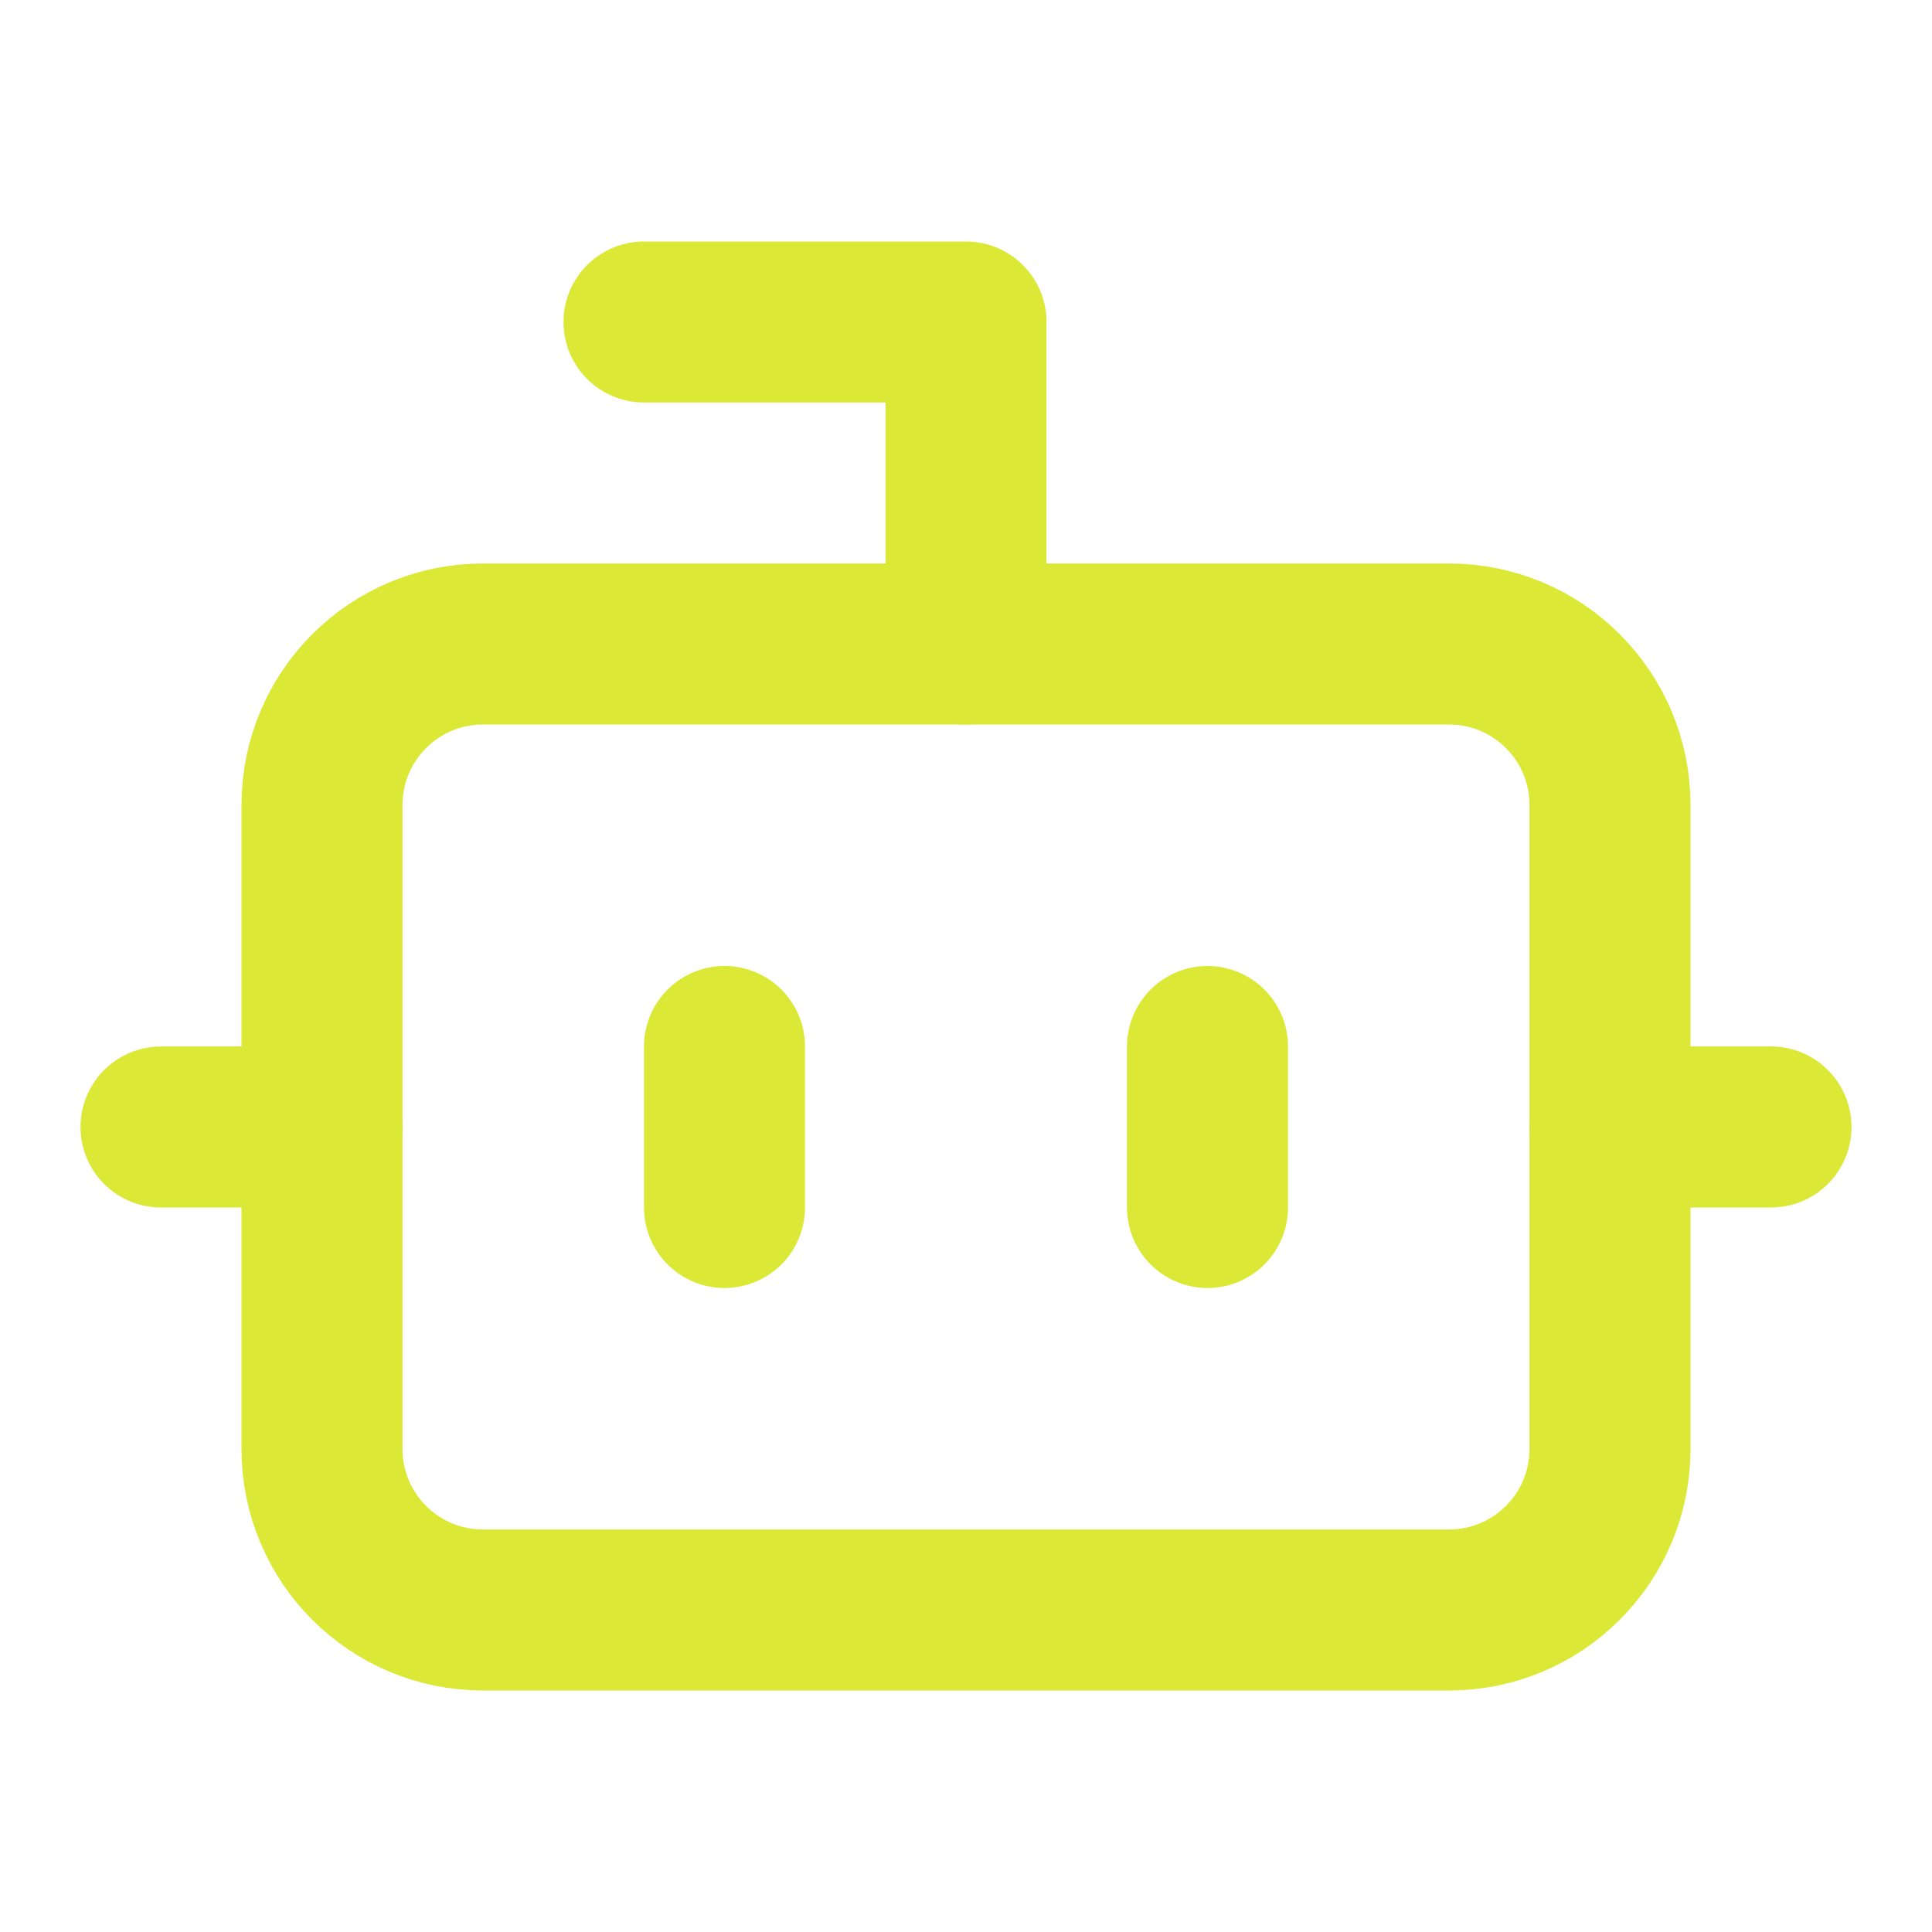
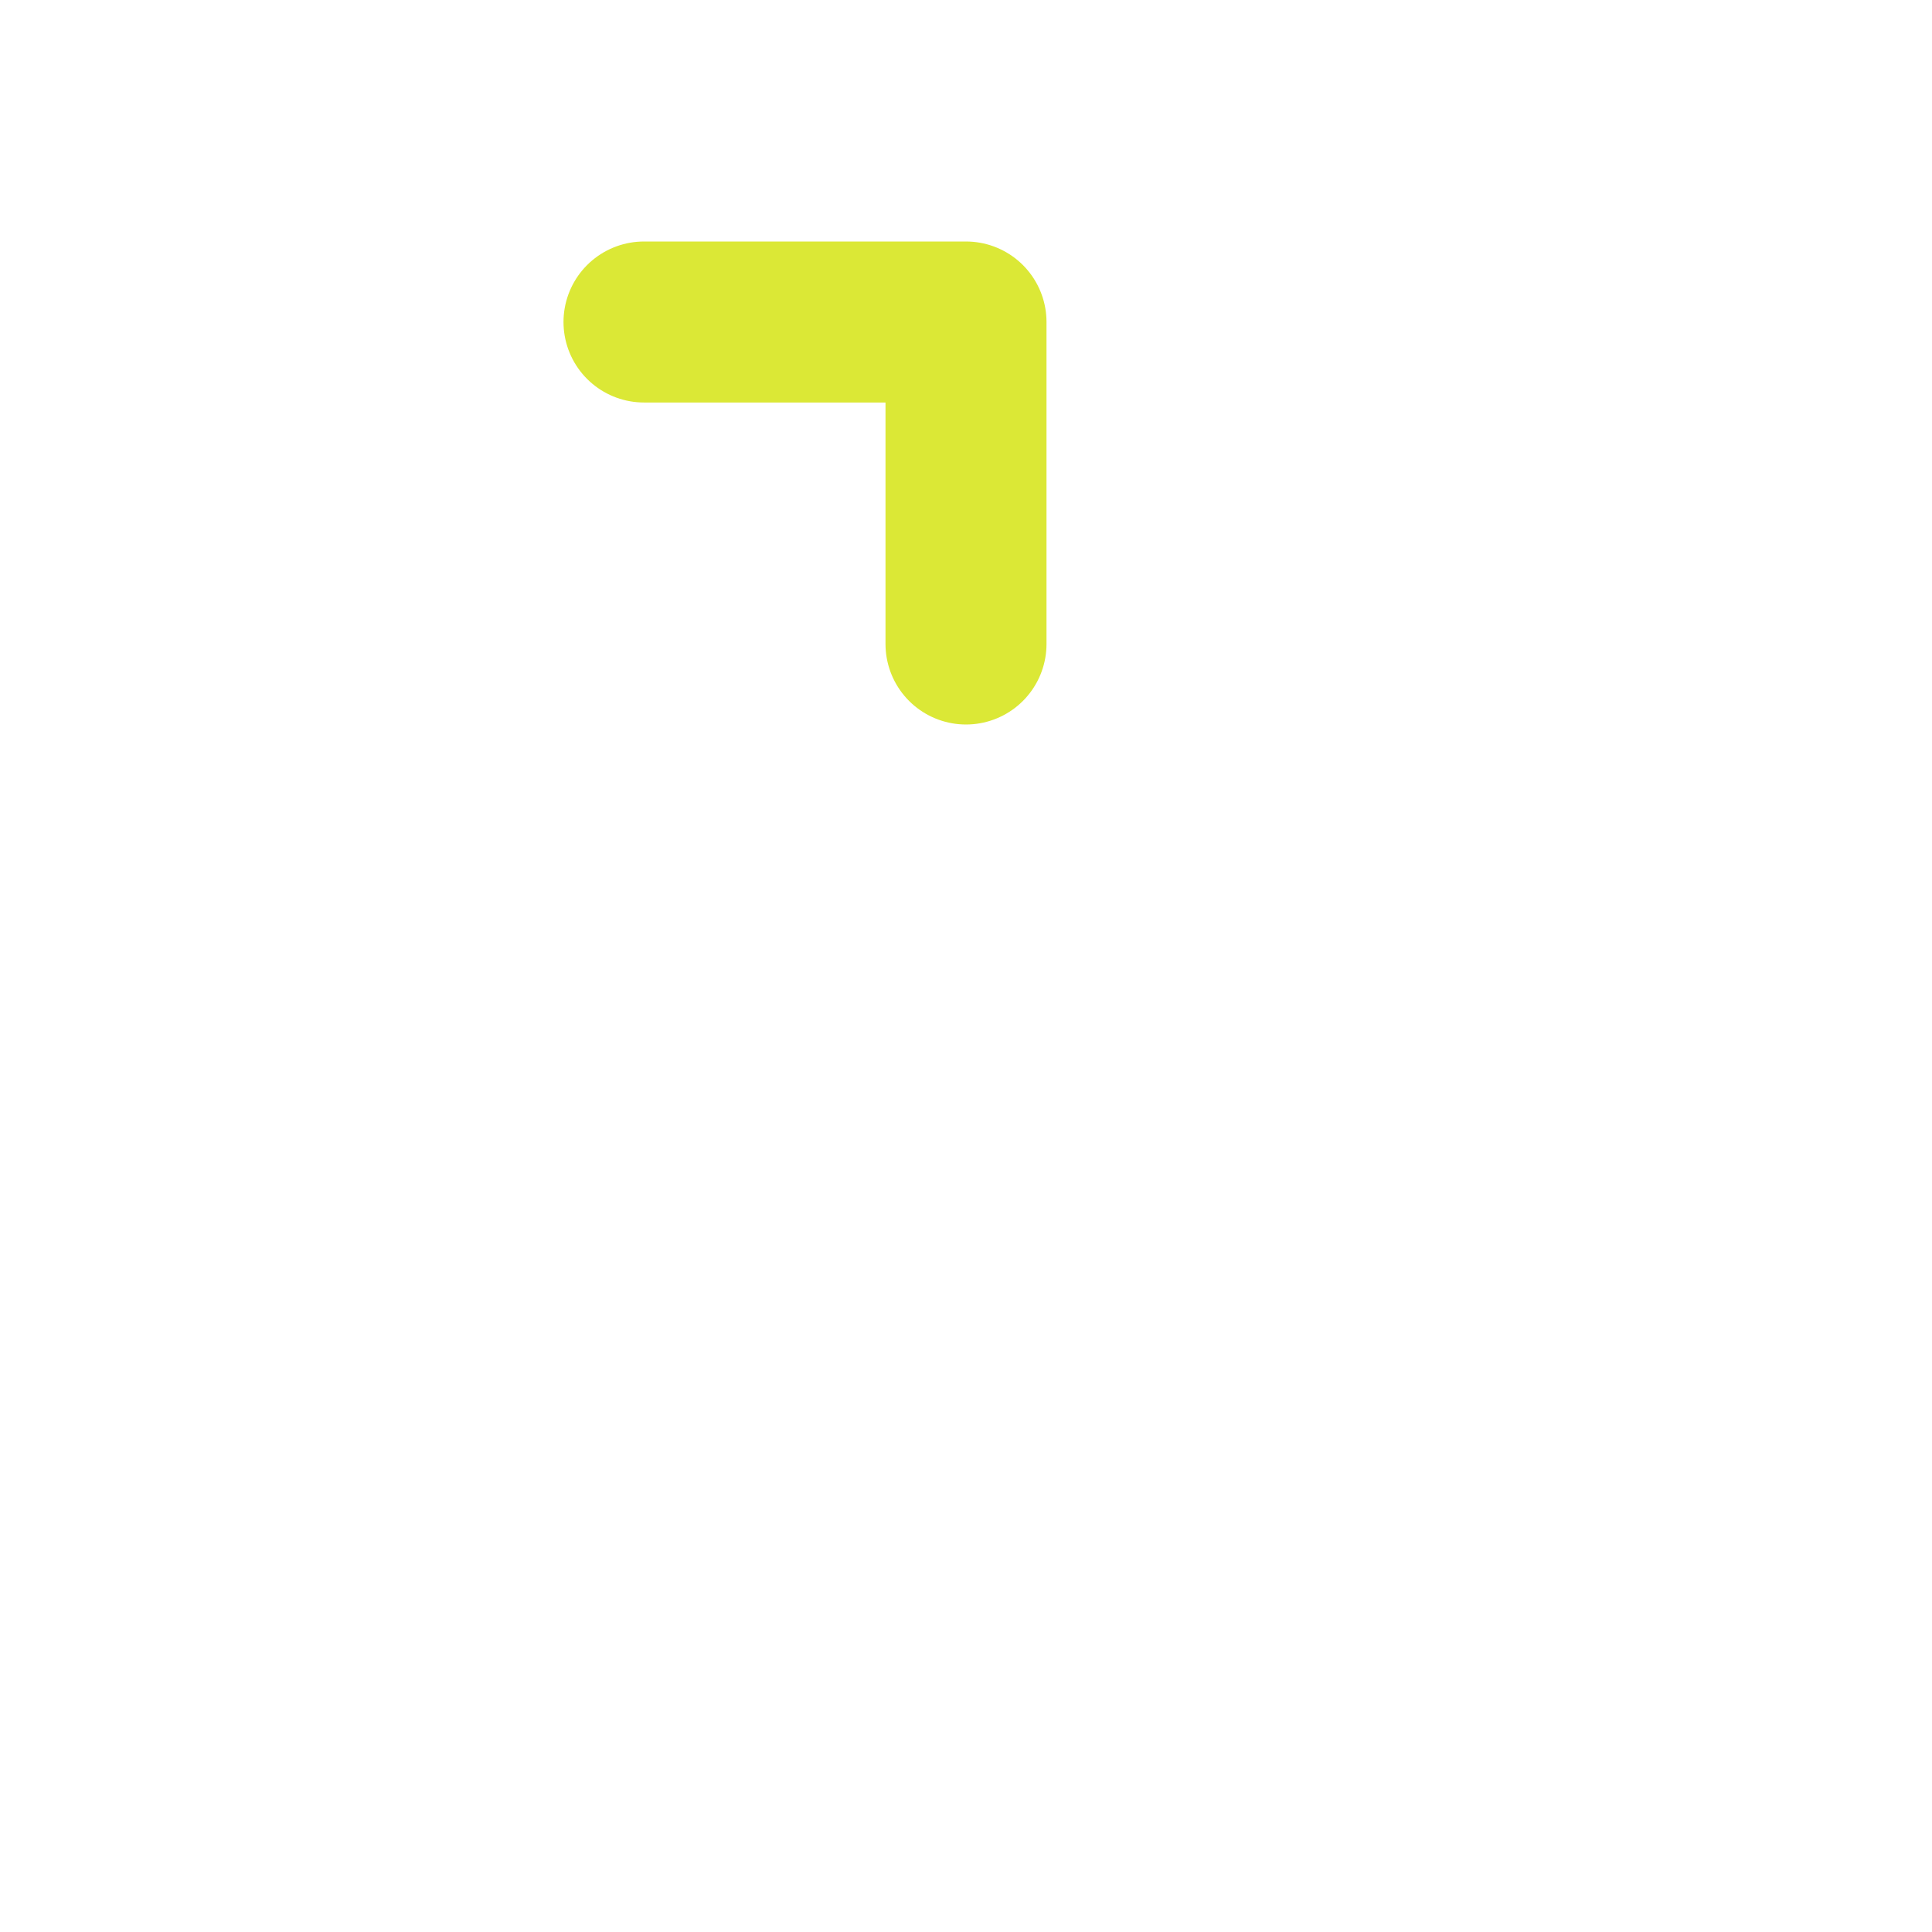
<svg xmlns="http://www.w3.org/2000/svg" width="48" height="48" viewBox="0 0 48 48" fill="none">
  <path d="M24 16V8H16" stroke="#DBE836" stroke-width="4" stroke-linecap="round" stroke-linejoin="round" />
-   <path d="M36 16H12C9.791 16 8 17.791 8 20V36C8 38.209 9.791 40 12 40H36C38.209 40 40 38.209 40 36V20C40 17.791 38.209 16 36 16Z" stroke="#DBE836" stroke-width="4" stroke-linecap="round" stroke-linejoin="round" />
-   <path d="M4 28H8M40 28H44M30 26V30M18 26V30" stroke="#DBE836" stroke-width="4" stroke-linecap="round" stroke-linejoin="round" />
</svg>